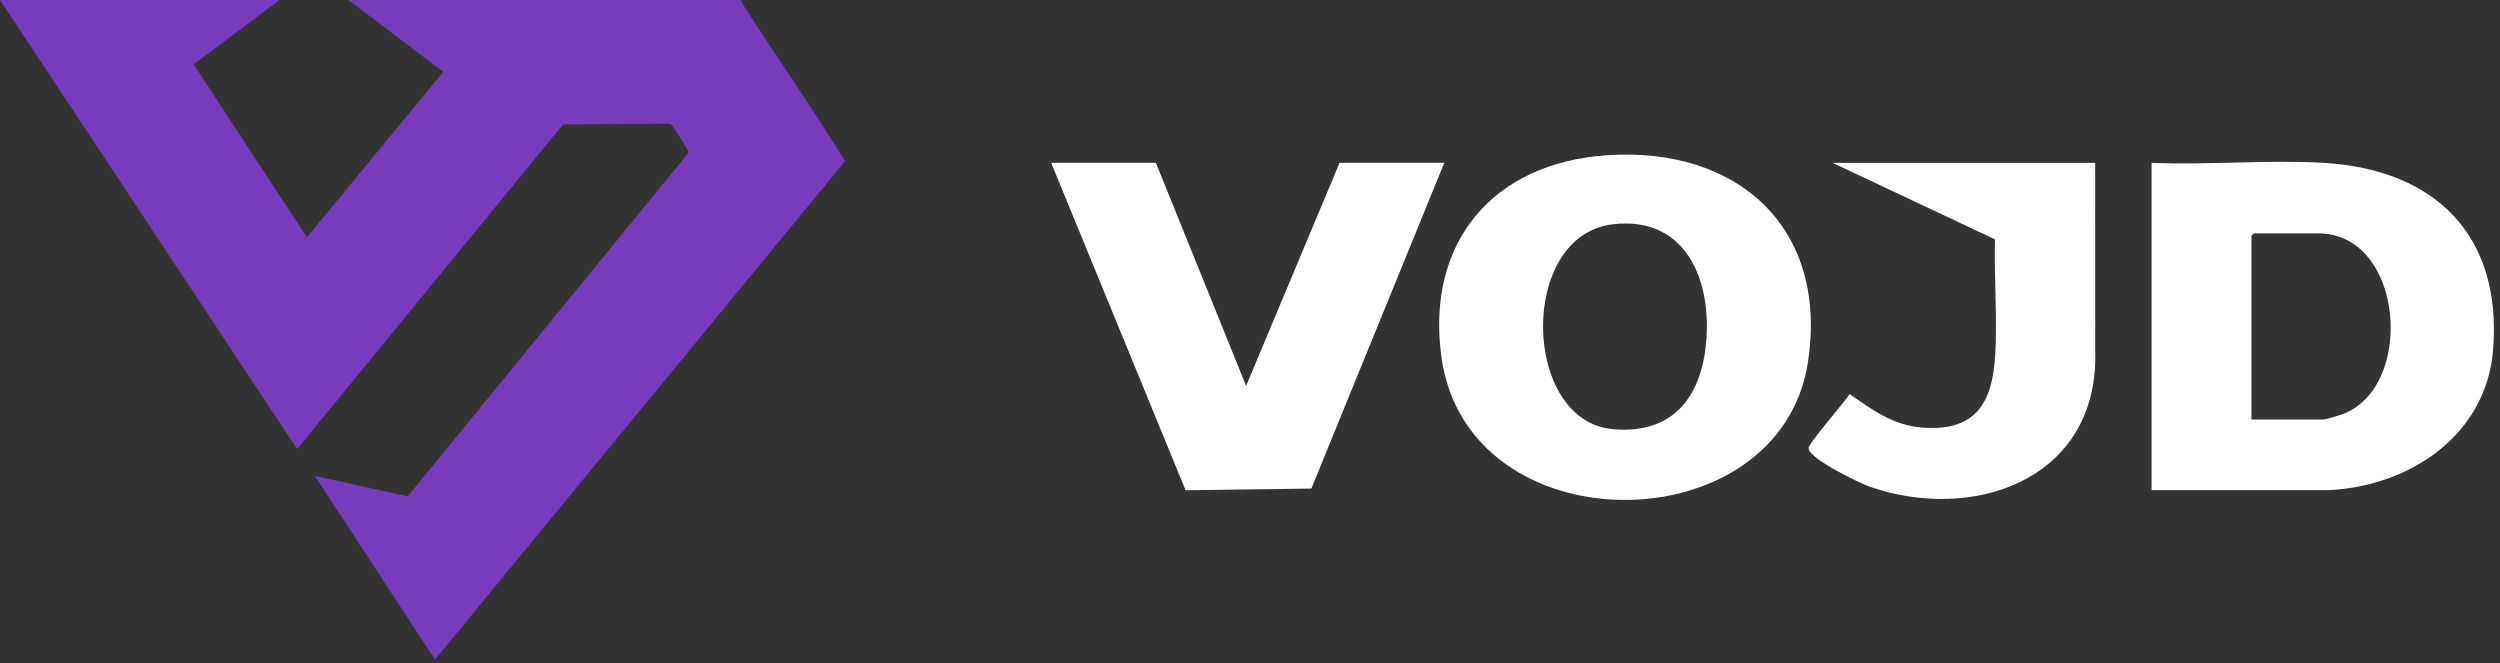
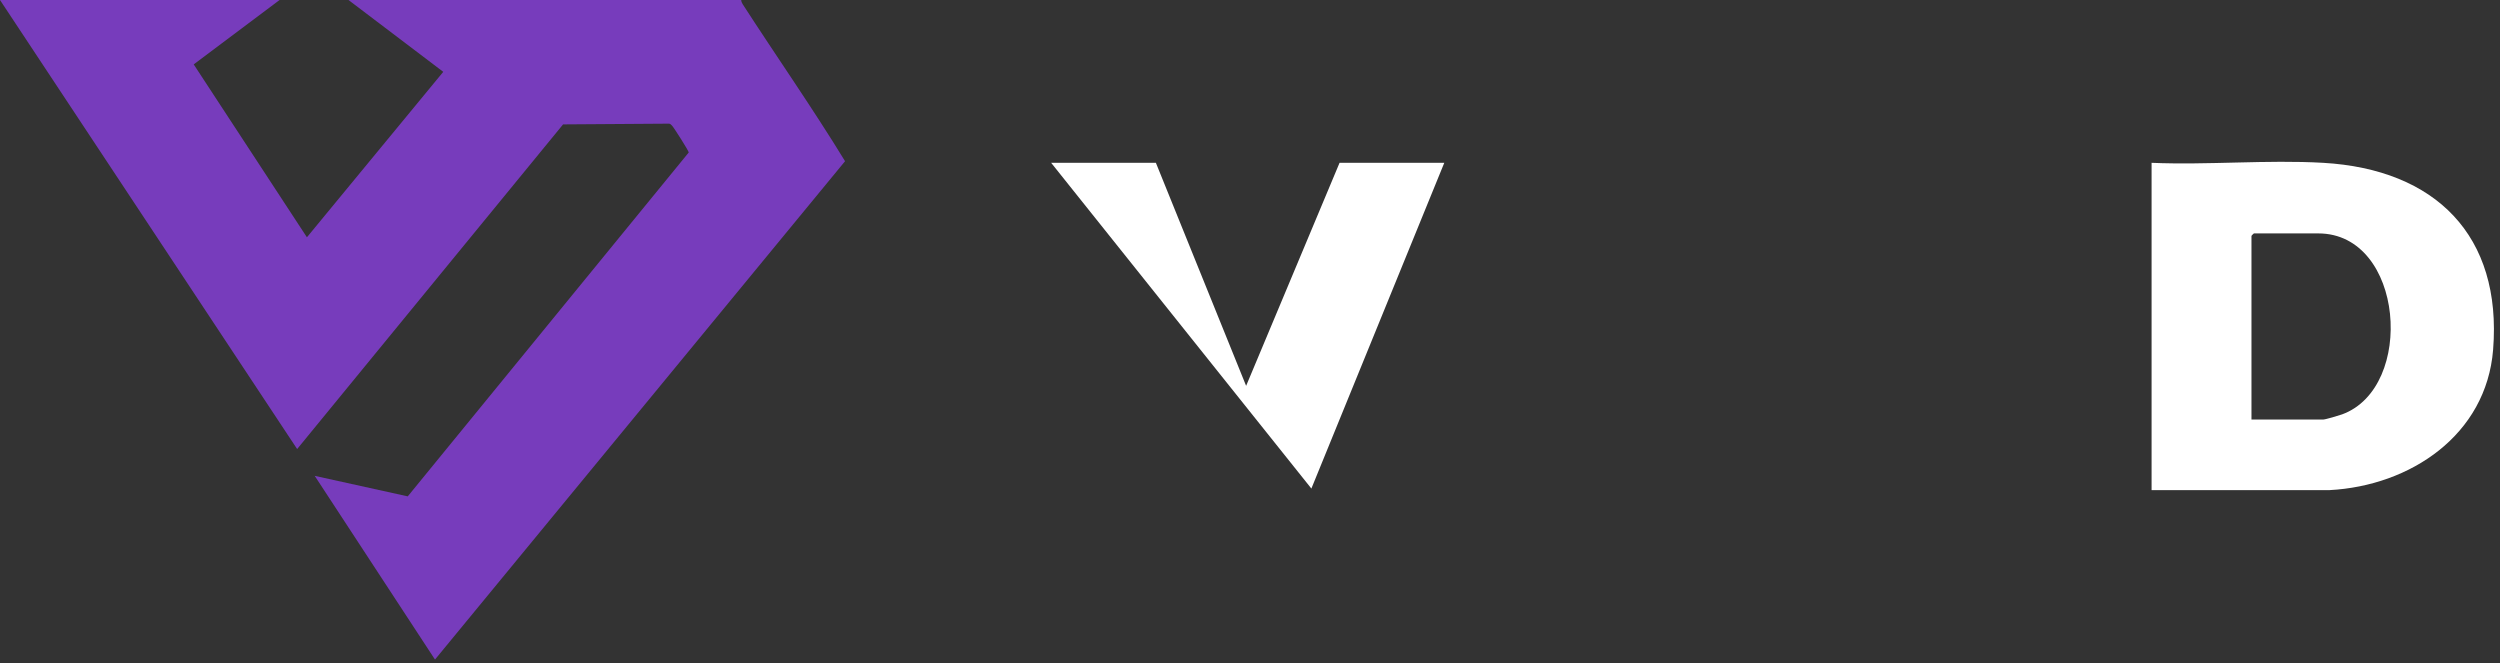
<svg xmlns="http://www.w3.org/2000/svg" width="309" height="82" viewBox="0 0 309 82" fill="none">
  <rect x="0" y="0" width="309" height="82" fill="#333333" stroke="none" />
  <path d="M265.936 60.582V20.124C272.907 20.42 280.206 19.728 287.142 20.124C301.006 20.922 309.274 29.102 308.149 43.223C307.308 53.769 297.923 60.046 287.938 60.578H265.936V60.582ZM278.282 51.856H287.144C287.412 51.856 289.109 51.354 289.487 51.215C298.57 47.893 297.16 28.85 286.546 28.85H278.581C278.559 28.85 278.282 29.126 278.282 29.148V51.856Z" fill="white" />
-   <path d="M198.585 19.19C214.799 18.077 226.004 28.172 223.463 44.759C219.988 67.439 181.284 67.755 178.14 43.996C176.278 29.933 184.524 20.154 198.585 19.19ZM199.38 27.716C187.615 29.064 188.069 52.01 199.328 53.043C206.1 53.666 209.844 49.848 210.752 43.405C211.857 35.557 208.898 26.625 199.38 27.716Z" fill="white" />
-   <path d="M142.868 20.125L154.021 47.691L165.569 20.125H178.513L162.086 60.386L146.54 60.594L129.924 20.125H142.868Z" fill="white" />
-   <path d="M258.964 20.125L258.972 44.625C258.619 59.469 243.736 64.495 231.18 60.189C229.934 59.761 223.432 56.633 223.545 55.362C223.605 54.7 227.996 49.718 228.619 48.699C231.427 50.676 233.976 52.558 237.559 52.846C244.154 53.373 246.271 49.855 246.613 43.824C246.878 39.171 246.452 34.263 246.578 29.584L226.503 20.127H258.962L258.964 20.125Z" fill="white" />
+   <path d="M142.868 20.125L154.021 47.691L165.569 20.125H178.513L162.086 60.386L129.924 20.125H142.868Z" fill="white" />
  <path d="M34.556 0L23.942 7.958L37.934 29.328L54.786 8.879L43.074 0H91.613C91.623 0.191 91.695 0.363 91.798 0.522C95.987 7.004 100.424 13.347 104.449 19.924L53.764 81.521L38.897 58.814L50.397 61.351L85.128 18.844C85.129 18.65 83.278 15.744 83.079 15.549C82.908 15.381 82.841 15.251 82.543 15.285L69.596 15.375L36.727 55.501L0 0H34.556Z" fill="#773CBC" />
</svg>